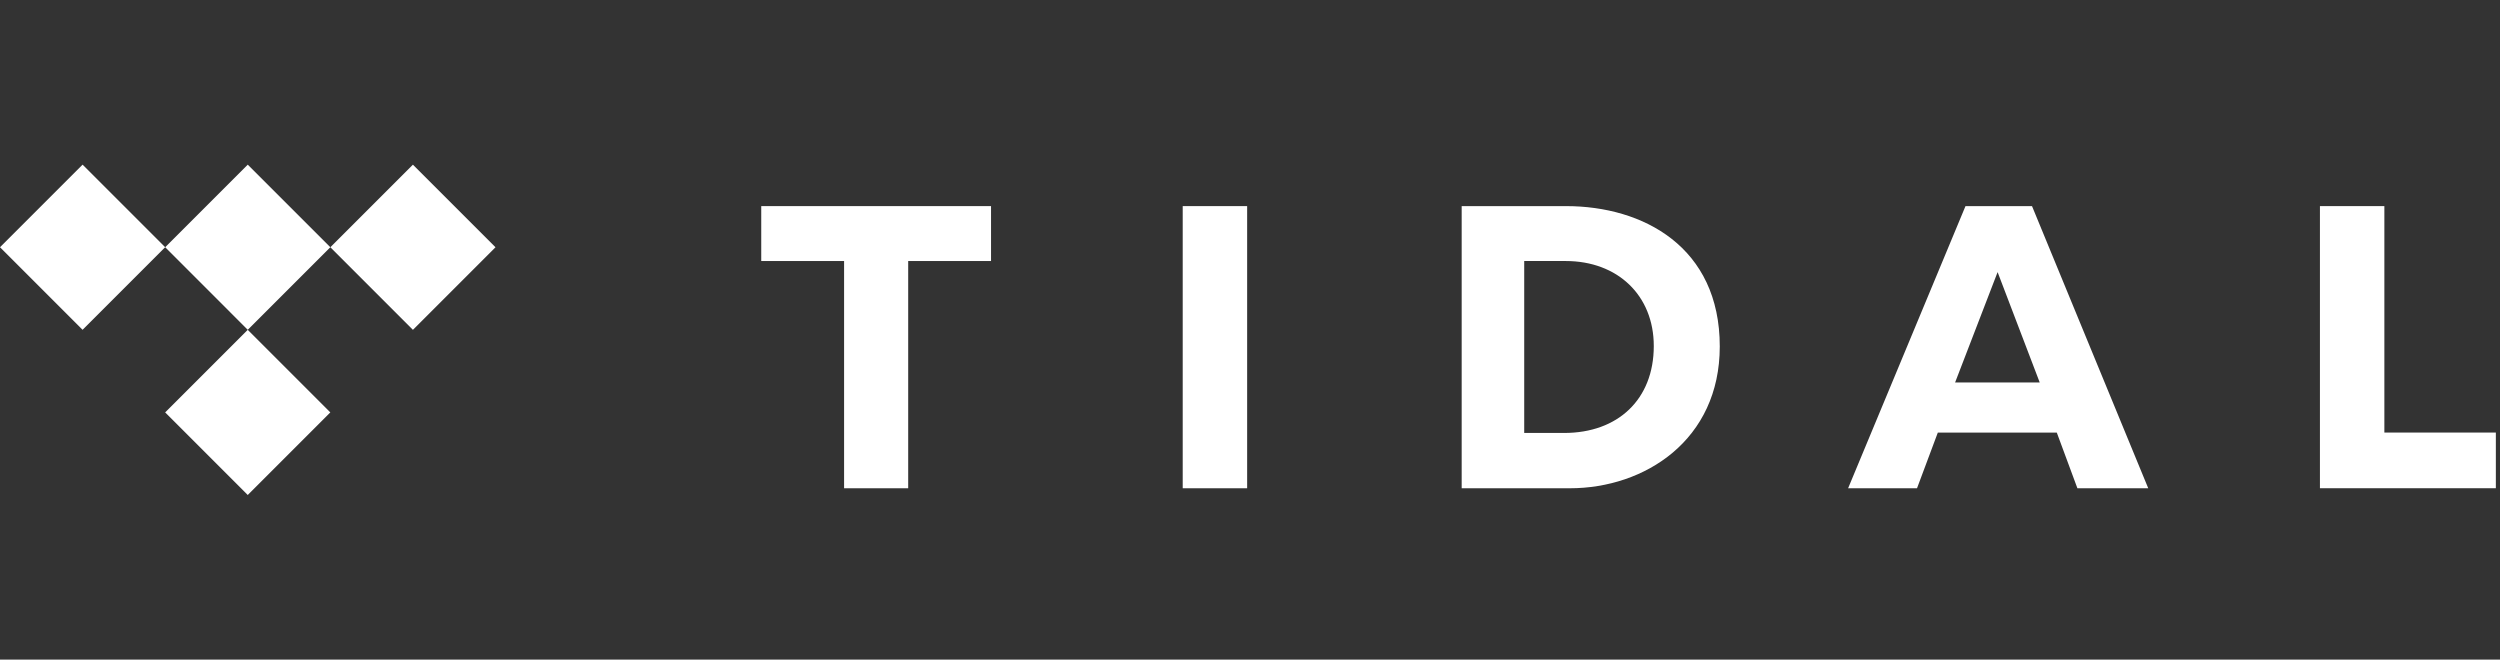
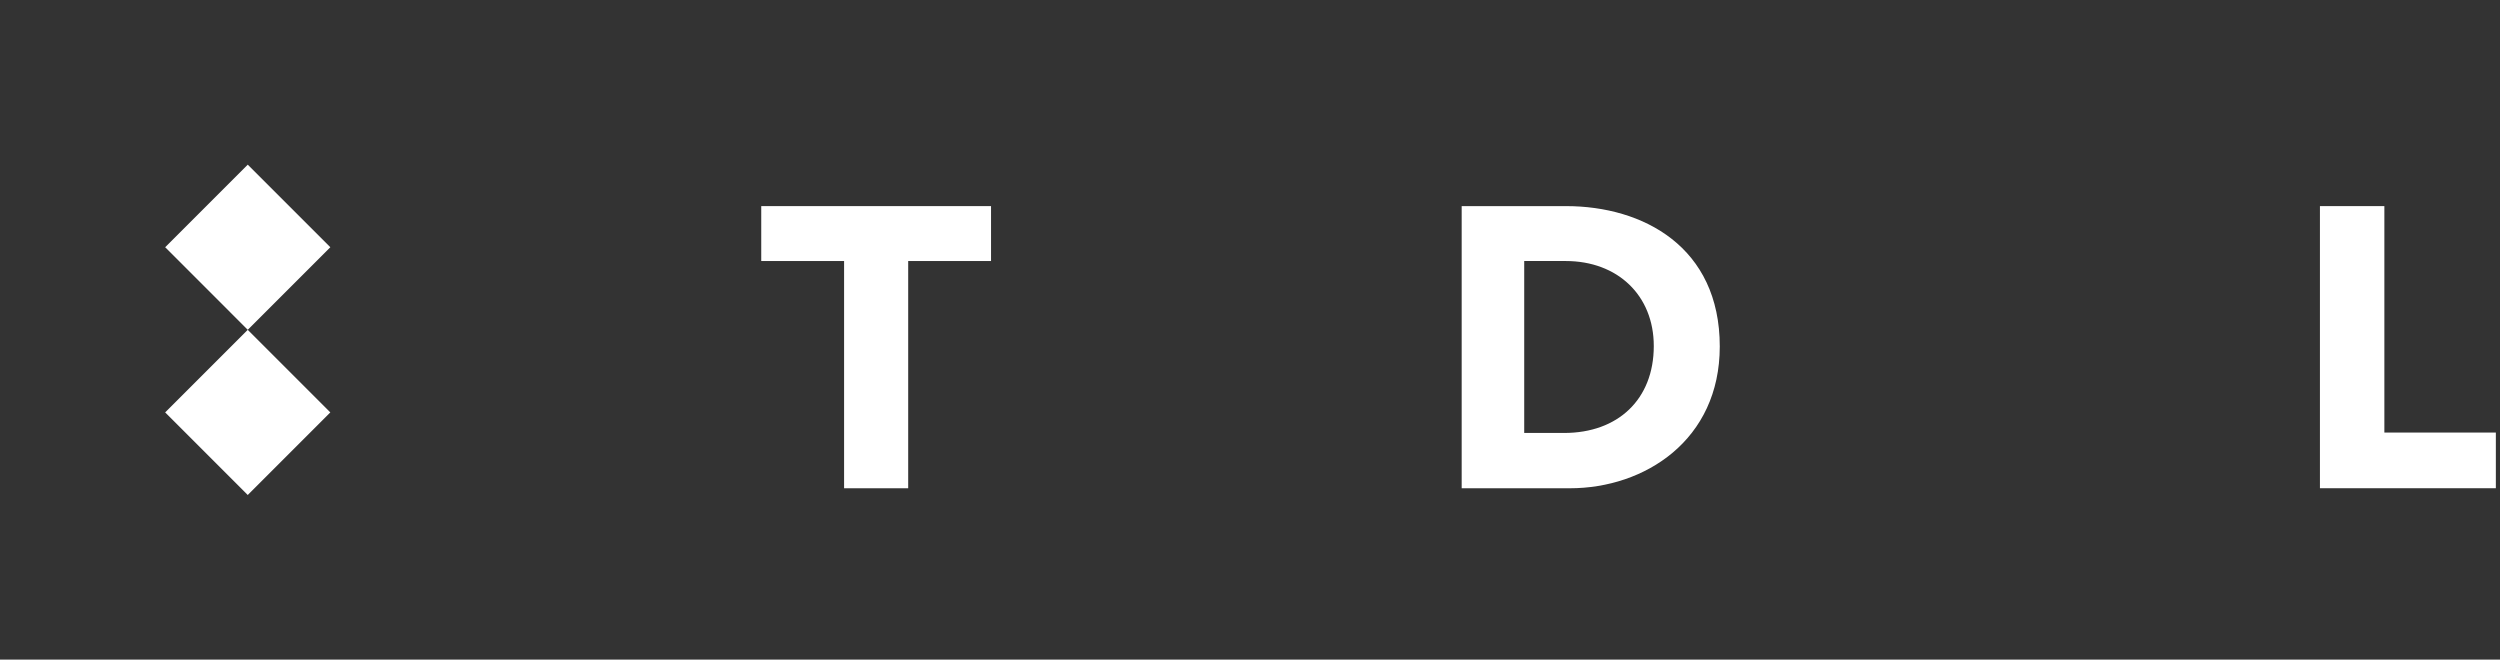
<svg xmlns="http://www.w3.org/2000/svg" width="379" height="100" viewBox="0 0 379 100" fill="none">
  <rect x="0" y="0" width="379" height="100" fill="#333333" stroke="none" />
  <path d="M127.964 74.021V39.571H115.405V31.247H150.241V39.571H137.682V74.021H127.964Z" fill="white" />
-   <path d="M189.067 74.021H179.299V31.247H189.067V74.021Z" fill="white" />
  <path d="M378.37 65.575V74.016H351.702V31.247H361.47V65.575H378.37Z" fill="white" />
  <path d="M221.59 31.247H237.419C249.098 31.247 260.717 37.428 260.717 52.518C260.717 66.737 249.329 74.021 237.997 74.021H221.59V31.247ZM231.071 65.636H237.127C245.275 65.636 250.713 60.551 250.713 52.458C250.713 44.767 245.22 39.571 237.358 39.571H231.071V65.636Z" fill="white" />
-   <path d="M314.934 74.021H325.673L308.053 31.247H297.968L280.173 74.021H290.619L293.773 65.581H311.81L314.934 74.021ZM296.394 57.98L302.837 41.251L309.22 57.98H296.394Z" fill="white" />
  <path d="M37.559 24.962L25.04 37.481L37.559 50.001L50.079 37.481L37.559 24.962Z" fill="white" />
  <path d="M37.557 50.001L25.038 62.521L37.557 75.04L50.077 62.521L37.557 50.001Z" fill="white" />
-   <path d="M12.519 24.96L0 37.479L12.519 49.998L25.038 37.479L12.519 24.96Z" fill="white" />
-   <path d="M62.598 24.964L50.079 37.483L62.598 50.003L75.118 37.483L62.598 24.964Z" fill="white" />
</svg>